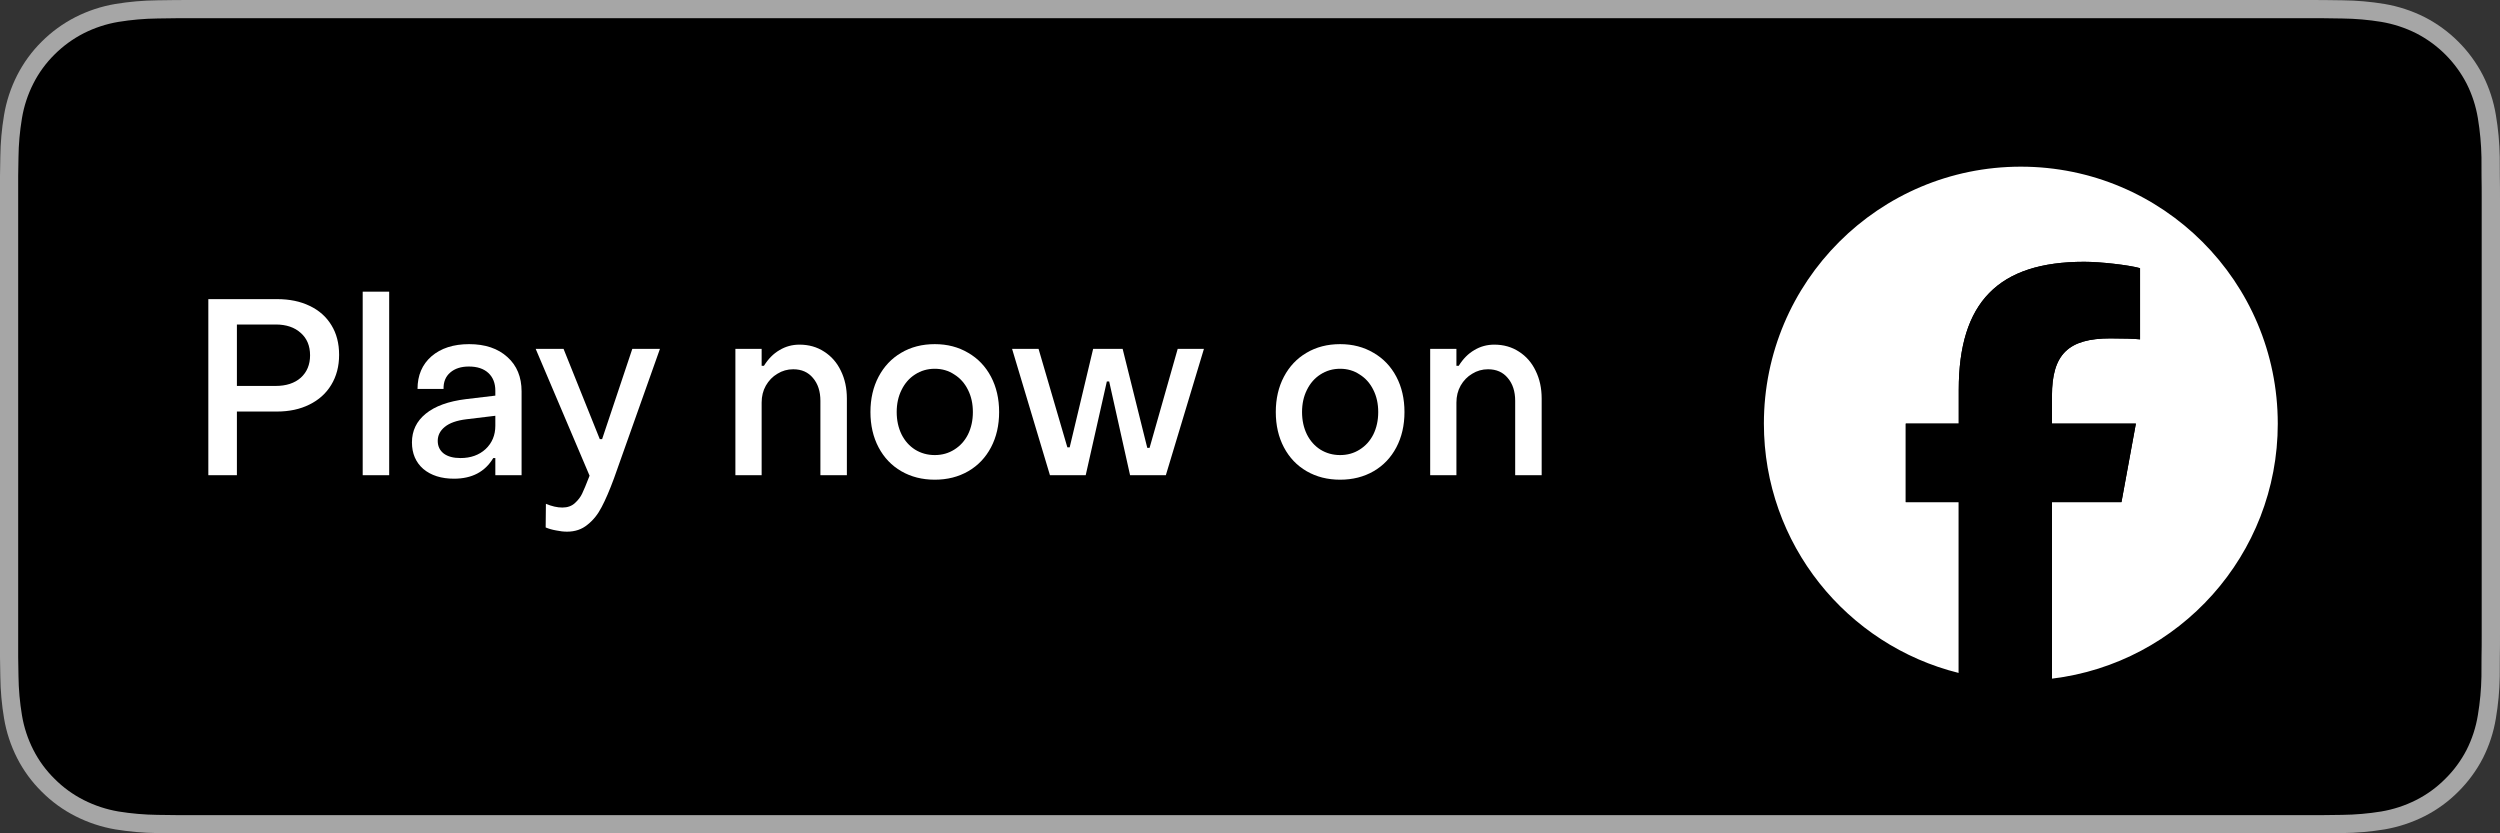
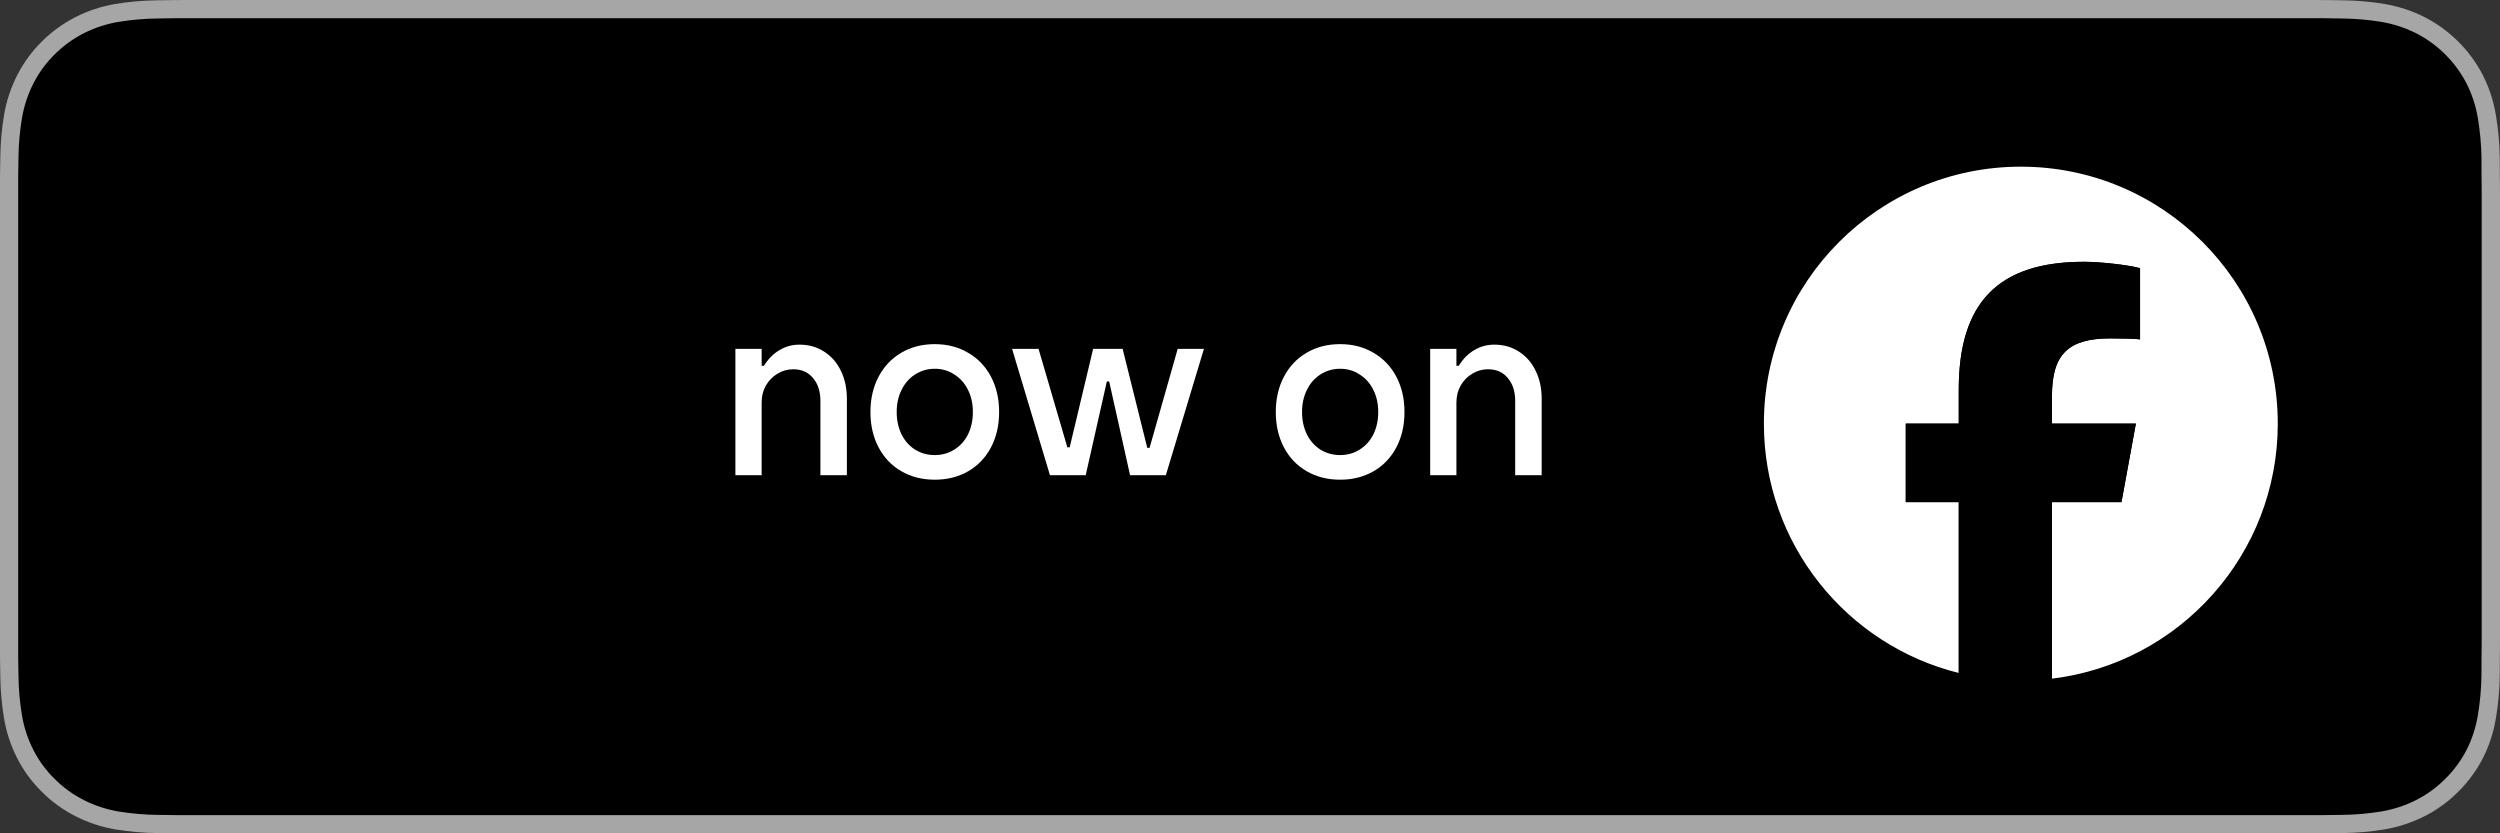
<svg xmlns="http://www.w3.org/2000/svg" width="180" height="60" viewBox="0 0 180 60" fill="none">
  <rect x="0" y="0" width="180" height="60" fill="#333333" stroke="none" />
  <path d="M165.666 0H14.342C13.791 0 13.246 0 12.695 0.003C12.235 0.006 11.778 0.015 11.313 0.022C10.303 0.034 9.295 0.123 8.299 0.287C7.304 0.455 6.34 0.773 5.44 1.228C4.54 1.687 3.719 2.283 3.005 2.996C2.287 3.706 1.688 4.527 1.232 5.427C0.775 6.326 0.458 7.289 0.292 8.282C0.125 9.275 0.035 10.279 0.023 11.285C0.009 11.745 0.007 12.207 0 12.667V47.338C0.007 47.804 0.009 48.255 0.023 48.721C0.035 49.727 0.125 50.731 0.292 51.724C0.458 52.718 0.775 53.681 1.232 54.58C1.688 55.477 2.287 56.295 3.005 57.002C3.716 57.717 4.538 58.314 5.44 58.77C6.34 59.226 7.304 59.545 8.299 59.716C9.296 59.879 10.303 59.968 11.313 59.981C11.778 59.991 12.235 59.997 12.695 59.997C13.246 60 13.791 60 14.342 60H165.666C166.207 60 166.756 60 167.296 59.997C167.755 59.997 168.225 59.991 168.683 59.981C169.691 59.969 170.697 59.88 171.692 59.716C172.69 59.544 173.657 59.225 174.562 58.77C175.462 58.314 176.284 57.717 176.995 57.002C177.711 56.292 178.311 55.475 178.772 54.58C179.226 53.681 179.54 52.718 179.703 51.724C179.871 50.731 179.964 49.727 179.982 48.721C179.988 48.255 179.988 47.804 179.988 47.338C180 46.793 180 46.251 180 45.697V14.304C180 13.755 180 13.21 179.988 12.667C179.988 12.207 179.988 11.745 179.982 11.285C179.964 10.279 179.871 9.275 179.703 8.282C179.54 7.289 179.226 6.326 178.772 5.427C177.843 3.623 176.371 2.154 174.562 1.228C173.657 0.774 172.69 0.457 171.692 0.287C170.697 0.122 169.691 0.033 168.683 0.022C168.225 0.015 167.755 0.006 167.296 0.003C166.756 0 166.207 0 165.666 0Z" fill="#A6A6A6" />
  <path d="M12.698 58.688C12.24 58.688 11.793 58.682 11.338 58.671C10.396 58.659 9.456 58.577 8.526 58.427C7.659 58.278 6.819 58.001 6.034 57.605C5.256 57.212 4.547 56.697 3.933 56.08C3.31 55.47 2.792 54.762 2.398 53.985C2 53.203 1.724 52.365 1.581 51.499C1.426 50.57 1.343 49.63 1.331 48.687C1.321 48.371 1.309 47.317 1.309 47.317V12.666C1.309 12.666 1.322 11.629 1.331 11.325C1.342 10.384 1.425 9.445 1.58 8.517C1.723 7.649 1.999 6.808 2.397 6.023C2.789 5.247 3.305 4.539 3.924 3.927C4.543 3.308 5.254 2.791 6.034 2.393C6.817 1.998 7.655 1.723 8.521 1.577C9.453 1.425 10.396 1.342 11.342 1.331L12.699 1.312H167.285L168.658 1.332C169.595 1.343 170.529 1.424 171.453 1.575C172.327 1.723 173.175 2 173.967 2.397C175.528 3.199 176.798 4.469 177.6 6.027C177.991 6.806 178.263 7.64 178.405 8.5C178.561 9.436 178.648 10.383 178.666 11.331C178.67 11.756 178.67 12.212 178.67 12.666C178.682 13.229 178.682 13.764 178.682 14.304V45.697C178.682 46.242 178.682 46.774 178.67 47.31C178.67 47.798 178.67 48.245 178.664 48.705C178.647 49.636 178.561 50.566 178.407 51.485C178.267 52.356 177.993 53.201 177.595 53.99C177.199 54.758 176.683 55.46 176.067 56.068C175.453 56.689 174.742 57.207 173.962 57.602C173.172 58.001 172.327 58.279 171.453 58.427C170.524 58.578 169.584 58.66 168.642 58.671C168.201 58.682 167.74 58.688 167.292 58.688L165.661 58.691L12.698 58.688Z" fill="black" />
-   <path d="M15 34.215V21.537H19.95C20.842 21.537 21.623 21.698 22.292 22.021C22.972 22.343 23.496 22.809 23.864 23.417C24.232 24.014 24.416 24.725 24.416 25.548C24.416 26.372 24.226 27.094 23.847 27.715C23.479 28.324 22.955 28.795 22.275 29.13C21.606 29.464 20.826 29.631 19.933 29.631H17.057V34.215H15ZM19.85 27.787C20.608 27.787 21.21 27.59 21.656 27.196C22.102 26.79 22.325 26.253 22.325 25.584C22.325 24.904 22.102 24.366 21.656 23.973C21.21 23.567 20.608 23.364 19.85 23.364H17.057V27.787H19.85Z" fill="white" />
-   <path d="M28.021 34.215H26.114V21H28.021V34.215Z" fill="white" />
-   <path d="M32.688 34.466C31.773 34.466 31.037 34.233 30.48 33.767C29.934 33.29 29.66 32.651 29.66 31.852C29.66 31.016 29.989 30.329 30.647 29.792C31.316 29.243 32.286 28.891 33.557 28.736L35.664 28.485V28.127C35.664 27.59 35.497 27.166 35.163 26.855C34.828 26.545 34.36 26.39 33.758 26.39C33.2 26.39 32.754 26.533 32.42 26.82C32.085 27.106 31.924 27.5 31.935 28.002H30.062C30.062 27.023 30.396 26.241 31.065 25.656C31.745 25.071 32.648 24.778 33.775 24.778C34.934 24.778 35.854 25.089 36.534 25.709C37.214 26.318 37.554 27.142 37.554 28.181V34.215H35.664V32.98H35.514C34.923 33.97 33.981 34.466 32.688 34.466ZM33.156 32.98C33.892 32.98 34.494 32.765 34.962 32.335C35.43 31.893 35.664 31.332 35.664 30.652V29.936L33.59 30.186C32.888 30.27 32.364 30.455 32.019 30.741C31.684 31.016 31.517 31.35 31.517 31.744C31.517 32.126 31.662 32.431 31.952 32.657C32.242 32.872 32.643 32.98 33.156 32.98Z" fill="white" />
-   <path d="M40.827 38.28C40.581 38.28 40.319 38.25 40.041 38.191C39.762 38.143 39.511 38.071 39.288 37.976L39.305 36.274C39.729 36.453 40.124 36.543 40.492 36.543C40.86 36.543 41.161 36.436 41.395 36.221C41.63 36.006 41.802 35.779 41.914 35.54C42.025 35.313 42.204 34.884 42.449 34.251L38.569 25.119H40.576L43.185 31.619H43.352L45.526 25.119H47.516L44.205 34.448C43.893 35.295 43.597 35.982 43.319 36.507C43.051 37.032 42.711 37.456 42.298 37.779C41.897 38.113 41.407 38.28 40.827 38.28Z" fill="white" />
  <path d="M52.948 34.215V25.119H54.838V26.336H55.005C55.317 25.835 55.691 25.459 56.125 25.208C56.56 24.945 57.04 24.814 57.564 24.814C58.233 24.814 58.824 24.981 59.336 25.316C59.86 25.65 60.262 26.109 60.541 26.694C60.83 27.279 60.975 27.948 60.975 28.7V34.215H59.069V28.861C59.069 28.181 58.891 27.631 58.534 27.214C58.188 26.796 57.714 26.587 57.112 26.587C56.7 26.587 56.321 26.694 55.975 26.909C55.629 27.112 55.351 27.399 55.139 27.769C54.938 28.127 54.838 28.533 54.838 28.986V34.215H52.948Z" fill="white" />
  <path d="M67.304 34.538C66.401 34.538 65.599 34.335 64.896 33.929C64.194 33.523 63.648 32.95 63.257 32.21C62.867 31.47 62.672 30.622 62.672 29.667C62.672 28.712 62.867 27.864 63.257 27.124C63.648 26.384 64.188 25.811 64.879 25.405C65.582 24.987 66.39 24.778 67.304 24.778C68.207 24.778 69.01 24.987 69.713 25.405C70.415 25.811 70.961 26.384 71.352 27.124C71.742 27.864 71.937 28.712 71.937 29.667C71.937 30.622 71.742 31.47 71.352 32.21C70.961 32.95 70.415 33.523 69.713 33.929C69.01 34.335 68.207 34.538 67.304 34.538ZM67.304 32.765C67.828 32.765 68.297 32.633 68.709 32.371C69.133 32.108 69.462 31.744 69.696 31.279C69.93 30.801 70.047 30.264 70.047 29.667C70.047 29.07 69.93 28.539 69.696 28.073C69.462 27.596 69.133 27.226 68.709 26.963C68.297 26.688 67.828 26.551 67.304 26.551C66.78 26.551 66.307 26.688 65.883 26.963C65.47 27.226 65.147 27.596 64.913 28.073C64.679 28.539 64.562 29.07 64.562 29.667C64.562 30.264 64.679 30.801 64.913 31.279C65.147 31.744 65.47 32.108 65.883 32.371C66.307 32.633 66.78 32.765 67.304 32.765Z" fill="white" />
  <path d="M78.171 34.215H75.596L72.87 25.119H74.776L76.85 32.21H77.017L78.706 25.119H80.83L82.603 32.245H82.77L84.794 25.119H86.683L83.941 34.215H81.365L79.86 27.464H79.693L78.171 34.215Z" fill="white" />
  <path d="M96.49 34.538C95.587 34.538 94.784 34.335 94.081 33.929C93.379 33.523 92.833 32.95 92.442 32.21C92.052 31.47 91.857 30.622 91.857 29.667C91.857 28.712 92.052 27.864 92.442 27.124C92.833 26.384 93.373 25.811 94.065 25.405C94.767 24.987 95.575 24.778 96.49 24.778C97.393 24.778 98.195 24.987 98.898 25.405C99.6 25.811 100.147 26.384 100.537 27.124C100.927 27.864 101.122 28.712 101.122 29.667C101.122 30.622 100.927 31.47 100.537 32.21C100.147 32.95 99.6 33.523 98.898 33.929C98.195 34.335 97.393 34.538 96.49 34.538ZM96.49 32.765C97.014 32.765 97.482 32.633 97.894 32.371C98.318 32.108 98.647 31.744 98.881 31.279C99.115 30.801 99.232 30.264 99.232 29.667C99.232 29.07 99.115 28.539 98.881 28.073C98.647 27.596 98.318 27.226 97.894 26.963C97.482 26.688 97.014 26.551 96.49 26.551C95.966 26.551 95.492 26.688 95.068 26.963C94.656 27.226 94.332 27.596 94.098 28.073C93.864 28.539 93.747 29.07 93.747 29.667C93.747 30.264 93.864 30.801 94.098 31.279C94.332 31.744 94.656 32.108 95.068 32.371C95.492 32.633 95.966 32.765 96.49 32.765Z" fill="white" />
  <path d="M102.973 34.215V25.119H104.862V26.336H105.03C105.342 25.835 105.715 25.459 106.15 25.208C106.585 24.945 107.064 24.814 107.588 24.814C108.257 24.814 108.848 24.981 109.361 25.316C109.885 25.65 110.286 26.109 110.565 26.694C110.855 27.279 111 27.948 111 28.7V34.215H109.093V28.861C109.093 28.181 108.915 27.631 108.558 27.214C108.213 26.796 107.739 26.587 107.137 26.587C106.724 26.587 106.345 26.694 106 26.909C105.654 27.112 105.375 27.399 105.163 27.769C104.963 28.127 104.862 28.533 104.862 28.986V34.215H102.973Z" fill="white" />
  <path d="M163.999 30.499C163.999 20.283 155.716 12 145.499 12C135.283 12 127 20.283 127 30.499C127 39.175 132.973 46.455 141.031 48.454V36.153H137.216V30.499H141.031V28.063C141.031 21.767 143.88 18.849 150.062 18.849C151.234 18.849 153.257 19.079 154.084 19.308V24.432C153.647 24.387 152.889 24.363 151.947 24.363C148.914 24.363 147.742 25.513 147.742 28.5V30.499H153.784L152.746 36.153H147.742V48.863C156.902 47.757 164 39.958 164 30.499H163.999Z" fill="white" />
  <path d="M152.745 36.153L153.783 30.5H147.74V28.5C147.74 25.513 148.912 24.364 151.946 24.364C152.888 24.364 153.646 24.387 154.083 24.433V19.308C153.255 19.078 151.233 18.849 150.061 18.849C143.879 18.849 141.029 21.767 141.029 28.064V30.5H137.215V36.153H141.029V48.454C142.461 48.81 143.958 48.999 145.498 48.999C146.257 48.999 147.005 48.952 147.74 48.864V36.153H152.744H152.745Z" fill="black" />
</svg>